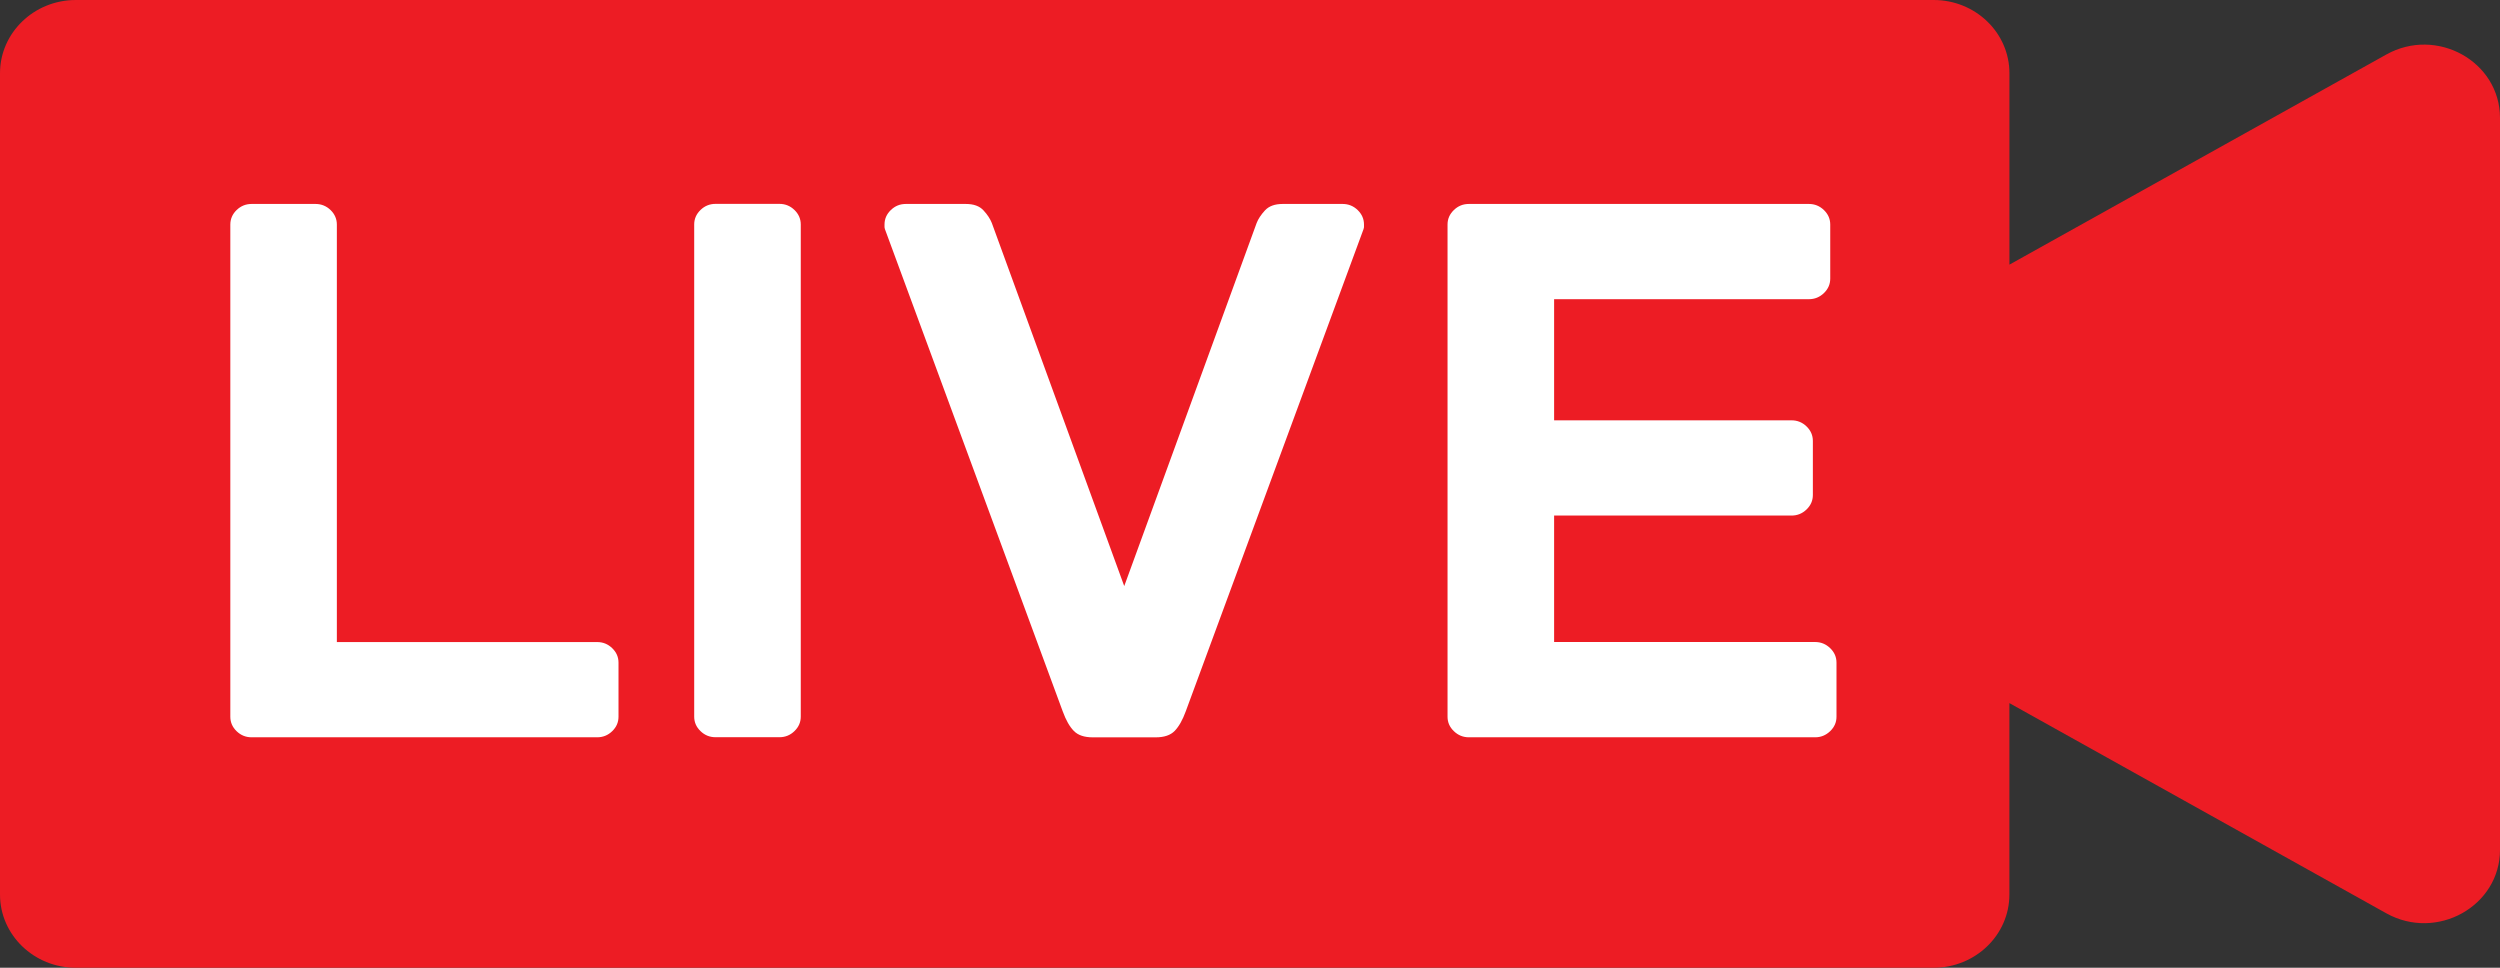
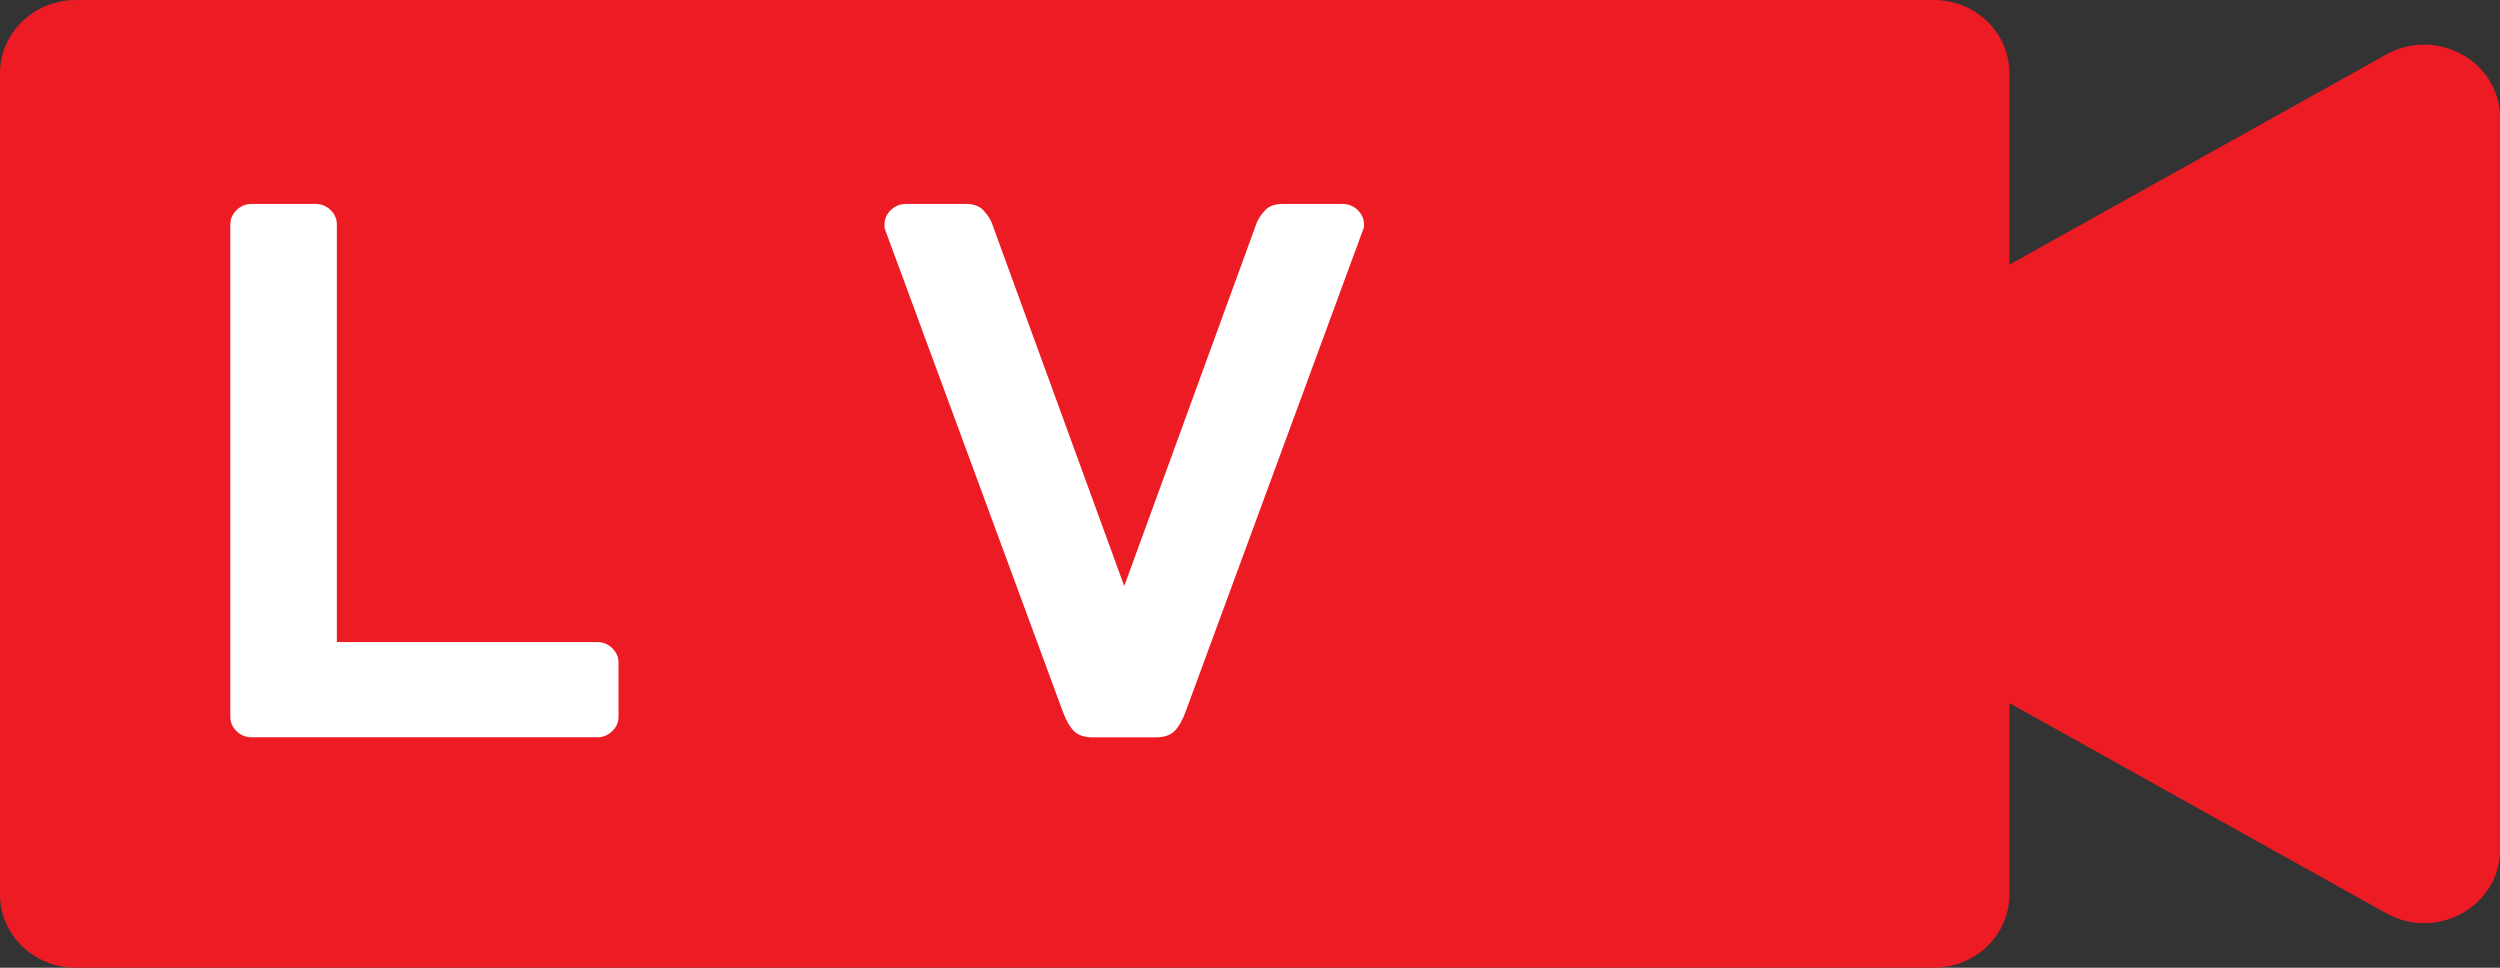
<svg xmlns="http://www.w3.org/2000/svg" width="62" height="24" viewBox="0 0 62 24" fill="none">
  <rect x="0" y="0" width="62" height="24" fill="#333333" stroke="none" />
  <path d="M51.043 5.889L49.834 6.563V1.816C49.834 0.812 48.992 0 47.954 0H1.88C0.843 0 0 0.814 0 1.816V22.184C0 23.188 0.843 24 1.88 24H47.953C48.992 24 49.833 23.186 49.833 22.184V17.437L51.041 18.111L59.179 22.649C60.432 23.348 62 22.474 62 21.076V2.925C62 1.526 60.433 0.653 59.179 1.353L51.041 5.89L51.043 5.889Z" fill="#ED1C24" />
  <path d="M14.81 15.923C14.953 15.923 15.078 15.973 15.182 16.074C15.287 16.175 15.339 16.295 15.339 16.433V17.774C15.339 17.914 15.287 18.033 15.182 18.134C15.078 18.235 14.953 18.285 14.81 18.285H6.24C6.096 18.285 5.973 18.235 5.868 18.134C5.764 18.033 5.712 17.914 5.712 17.774V5.569C5.712 5.431 5.764 5.31 5.868 5.209C5.973 5.108 6.096 5.058 6.24 5.058H7.826C7.968 5.058 8.093 5.108 8.198 5.209C8.302 5.31 8.354 5.431 8.354 5.569V15.923H14.81Z" fill="white" />
-   <path d="M17.745 18.283C17.601 18.283 17.477 18.233 17.373 18.132C17.268 18.031 17.216 17.912 17.216 17.772V5.567C17.216 5.429 17.268 5.308 17.373 5.207C17.477 5.106 17.601 5.056 17.745 5.056H19.33C19.473 5.056 19.598 5.106 19.702 5.207C19.807 5.308 19.859 5.429 19.859 5.567V17.772C19.859 17.912 19.807 18.031 19.702 18.132C19.598 18.233 19.473 18.283 19.33 18.283H17.745Z" fill="white" />
-   <path d="M27.878 14.543L31.165 5.53C31.204 5.429 31.273 5.325 31.371 5.218C31.47 5.111 31.616 5.058 31.811 5.058H33.298C33.441 5.058 33.565 5.108 33.67 5.209C33.774 5.31 33.827 5.43 33.827 5.568V5.635C33.827 5.654 33.813 5.695 33.788 5.758L29.406 17.643C29.328 17.857 29.237 18.017 29.133 18.126C29.028 18.233 28.871 18.286 28.664 18.286H27.099C26.89 18.286 26.733 18.233 26.63 18.126C26.525 18.019 26.435 17.859 26.356 17.643L21.974 5.758C21.948 5.696 21.936 5.654 21.936 5.635V5.568C21.936 5.43 21.988 5.31 22.093 5.209C22.197 5.108 22.32 5.058 22.465 5.058H23.952C24.147 5.058 24.294 5.111 24.391 5.218C24.49 5.325 24.557 5.429 24.597 5.53L27.884 14.543H27.878Z" fill="white" />
-   <path d="M45.016 15.922C45.159 15.922 45.283 15.973 45.388 16.074C45.493 16.175 45.545 16.295 45.545 16.433V17.774C45.545 17.914 45.493 18.032 45.388 18.133C45.283 18.234 45.159 18.285 45.016 18.285H36.428C36.285 18.285 36.16 18.234 36.056 18.133C35.951 18.032 35.899 17.914 35.899 17.774V5.568C35.899 5.43 35.951 5.31 36.056 5.209C36.16 5.108 36.283 5.058 36.428 5.058H44.861C45.004 5.058 45.128 5.108 45.233 5.209C45.337 5.31 45.39 5.43 45.39 5.568V6.909C45.39 7.049 45.337 7.168 45.233 7.269C45.128 7.369 45.005 7.42 44.861 7.42H38.542V10.424H44.43C44.573 10.424 44.698 10.474 44.802 10.575C44.907 10.676 44.959 10.797 44.959 10.935V12.275C44.959 12.415 44.907 12.534 44.802 12.635C44.698 12.736 44.573 12.786 44.43 12.786H38.542V15.922H45.017H45.016Z" fill="white" />
+   <path d="M27.878 14.543L31.165 5.53C31.204 5.429 31.273 5.325 31.371 5.218C31.47 5.111 31.616 5.058 31.811 5.058H33.298C33.441 5.058 33.565 5.108 33.67 5.209C33.774 5.31 33.827 5.43 33.827 5.568V5.635L29.406 17.643C29.328 17.857 29.237 18.017 29.133 18.126C29.028 18.233 28.871 18.286 28.664 18.286H27.099C26.89 18.286 26.733 18.233 26.63 18.126C26.525 18.019 26.435 17.859 26.356 17.643L21.974 5.758C21.948 5.696 21.936 5.654 21.936 5.635V5.568C21.936 5.43 21.988 5.31 22.093 5.209C22.197 5.108 22.32 5.058 22.465 5.058H23.952C24.147 5.058 24.294 5.111 24.391 5.218C24.49 5.325 24.557 5.429 24.597 5.53L27.884 14.543H27.878Z" fill="white" />
</svg>